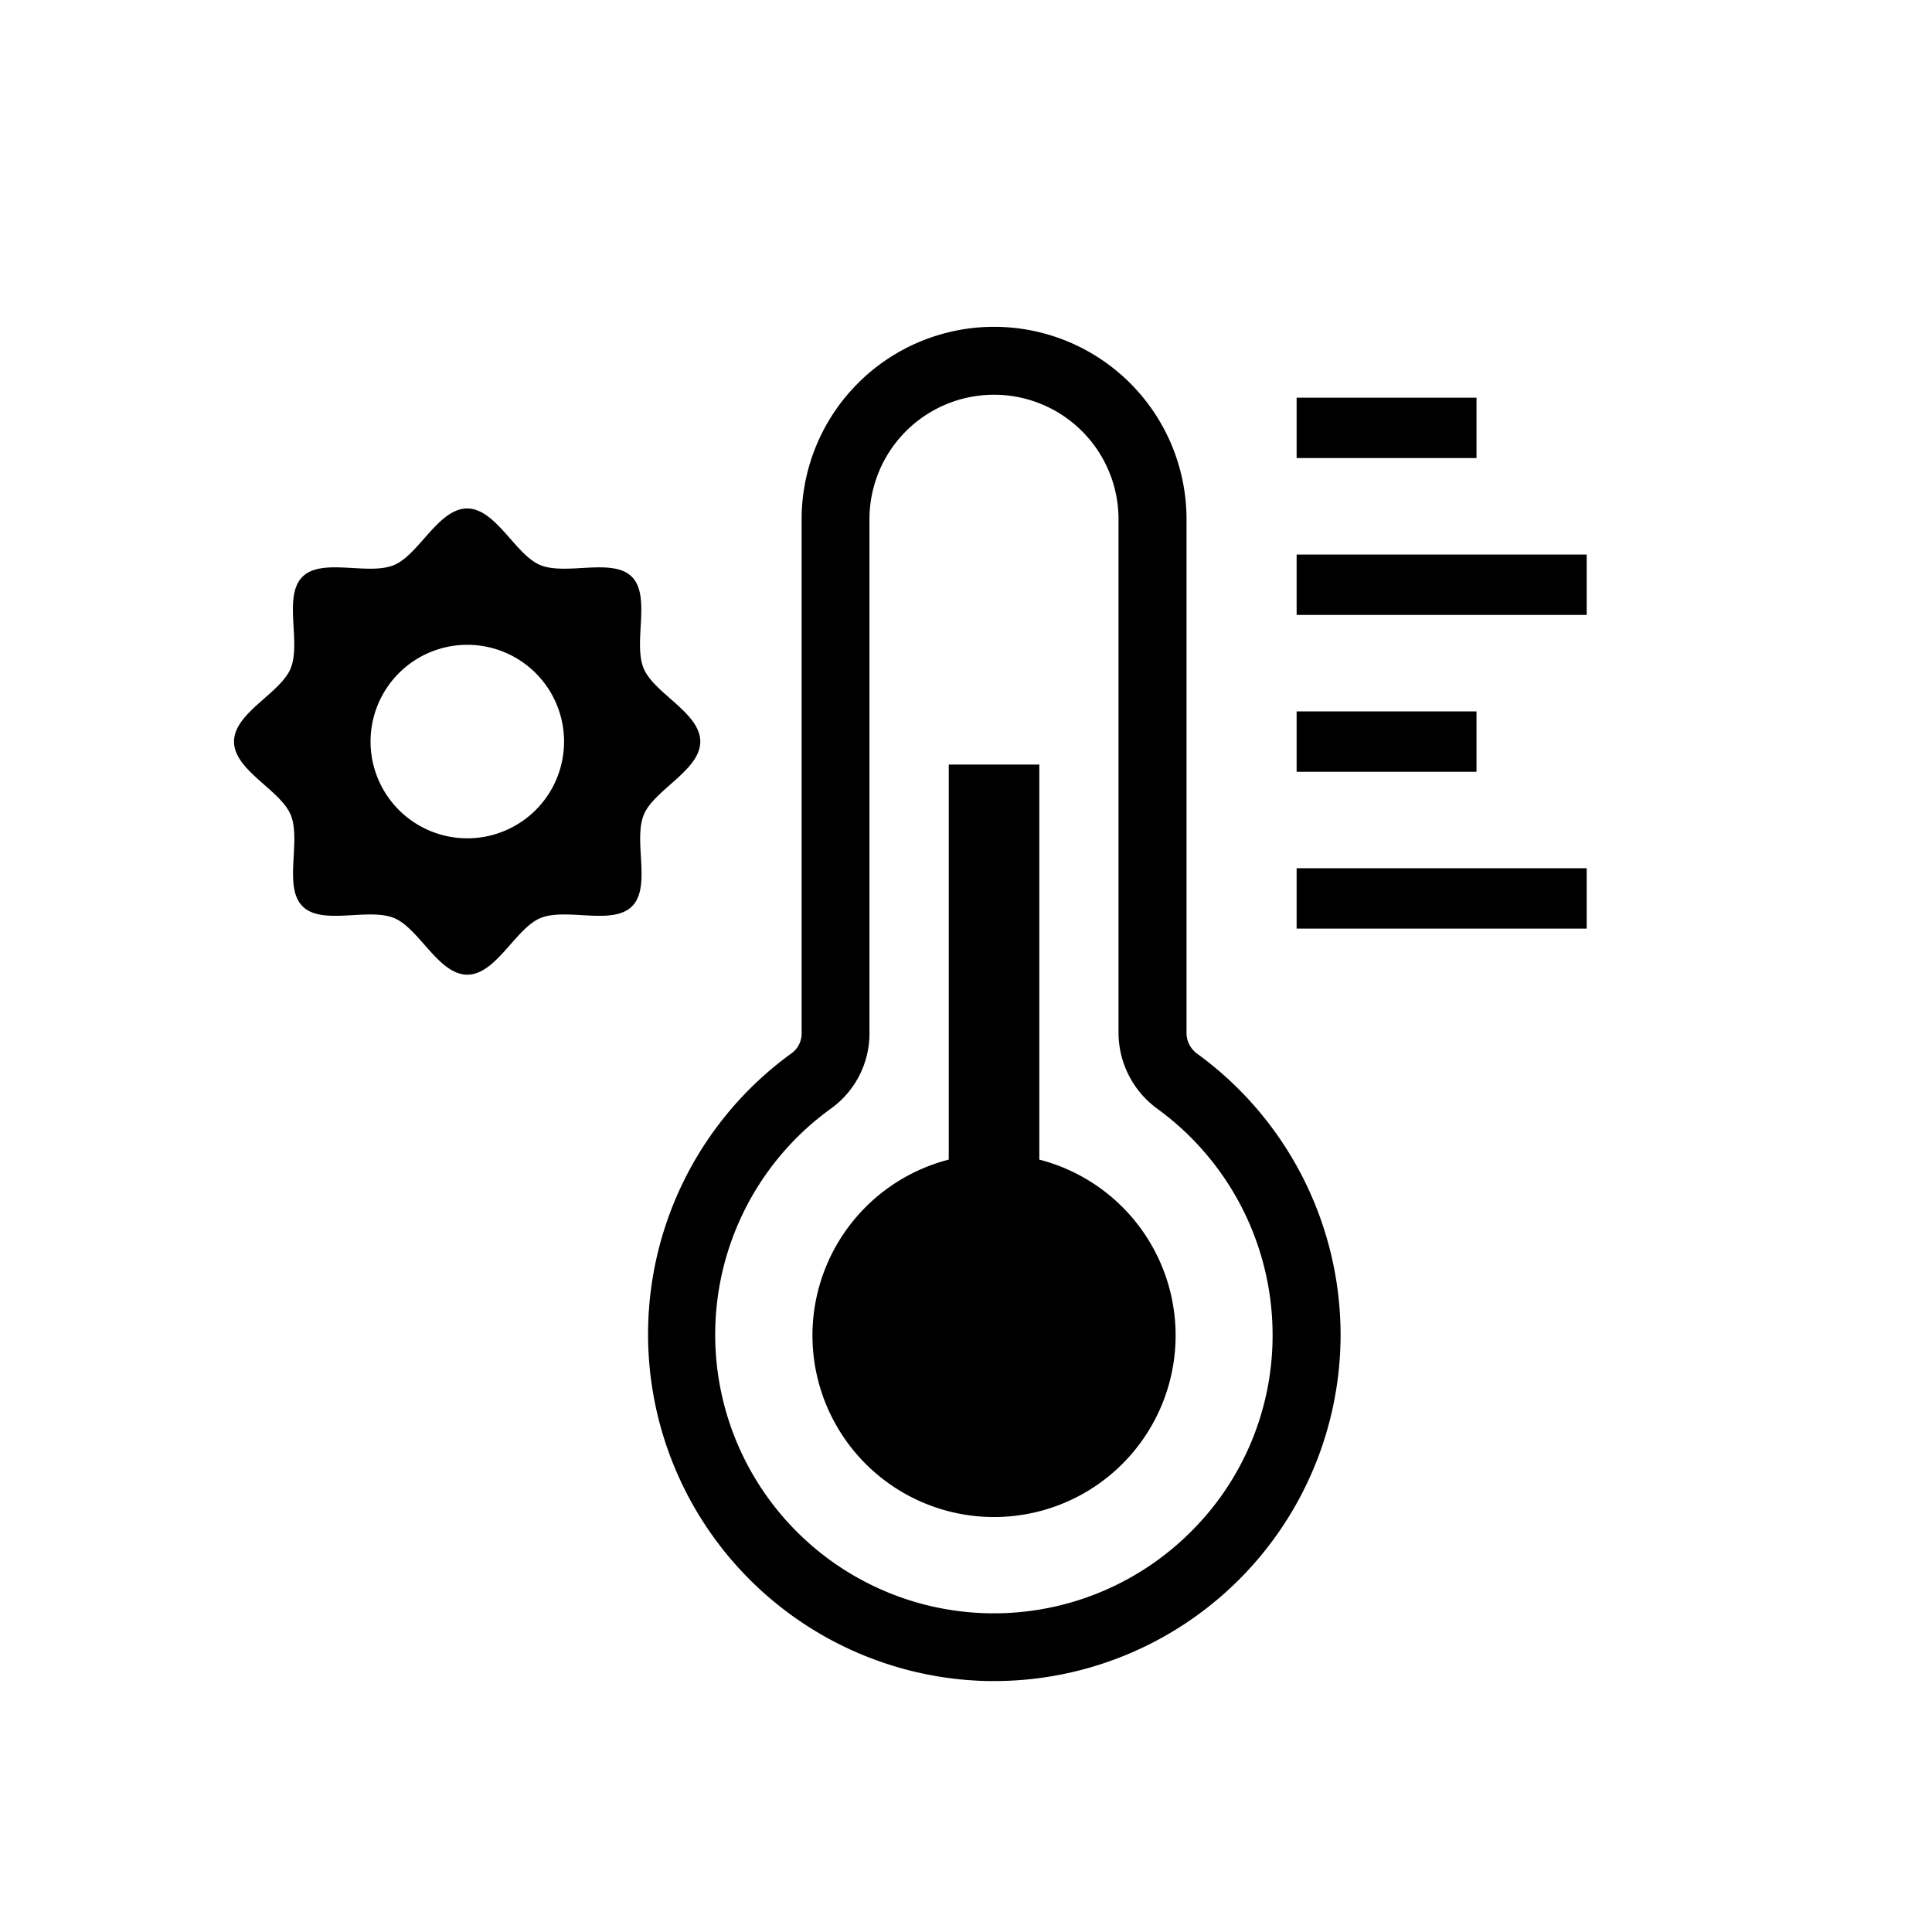
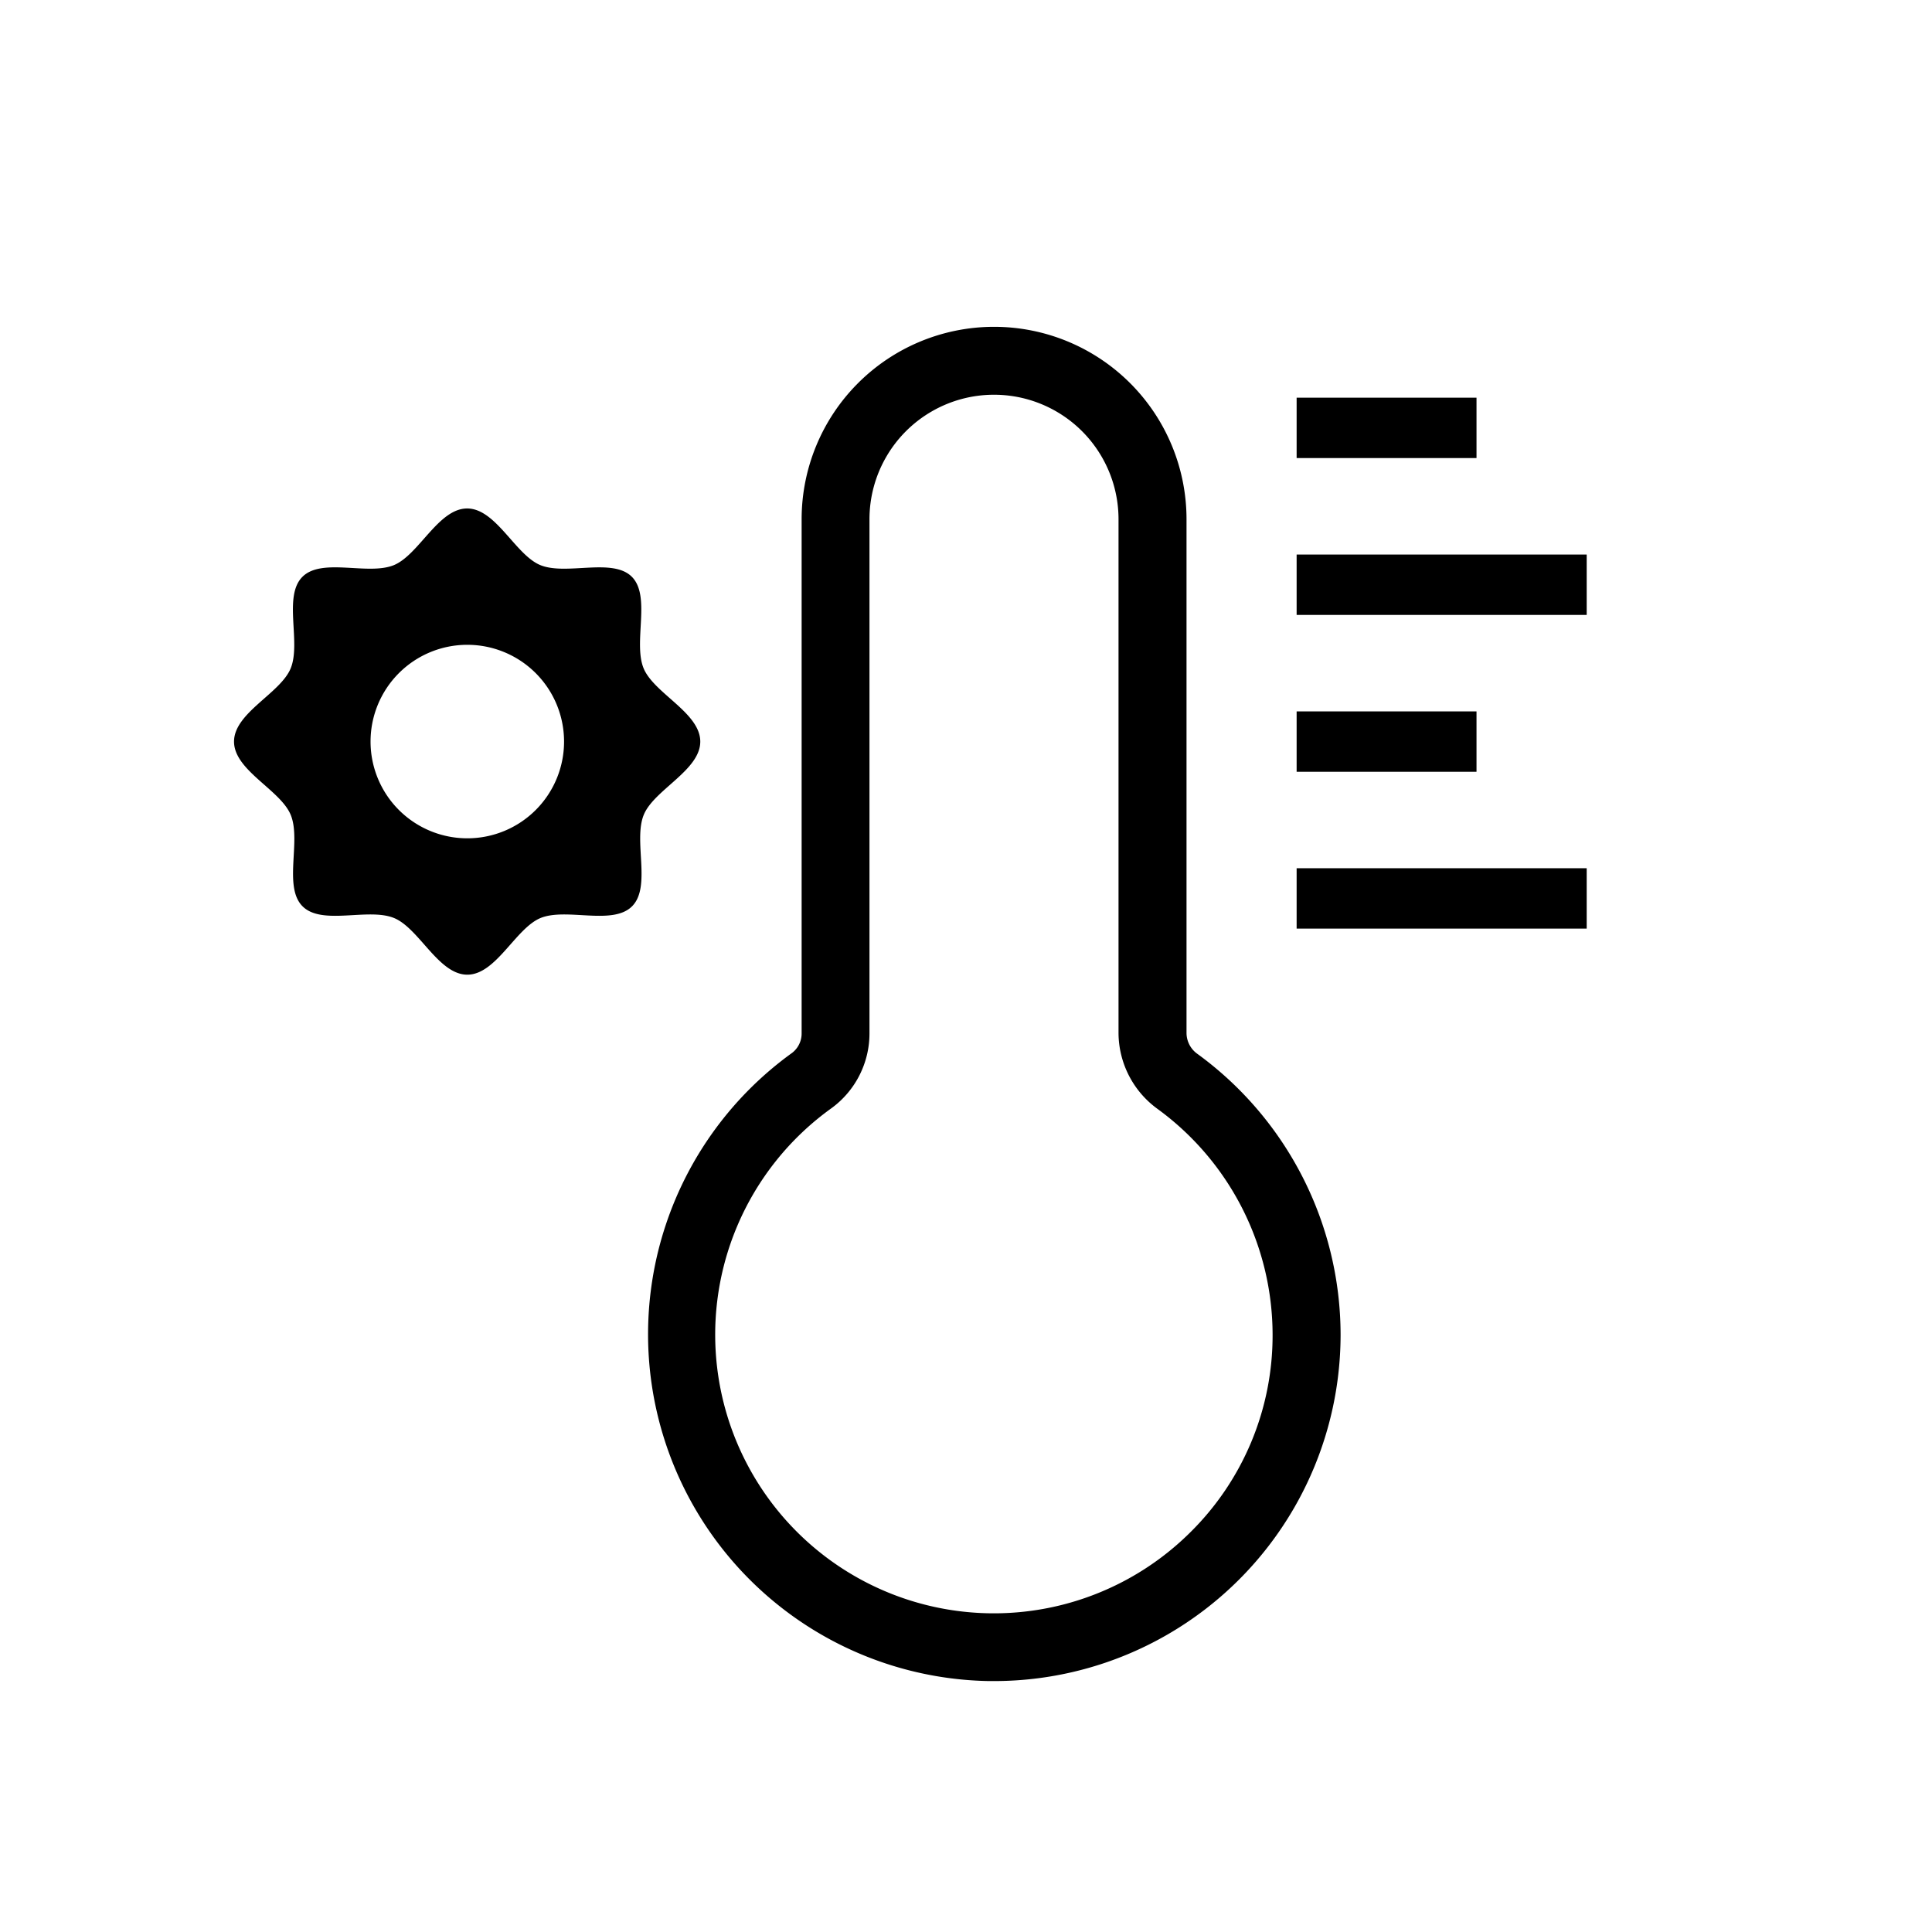
<svg xmlns="http://www.w3.org/2000/svg" fill="#000000" width="128" height="128" viewBox="0 0 512 512">
  <g id="Climate_change_management">
    <path d="M317.38,279.33a6.83,6.83,0,0,1-2.94-5.53V137.61a51,51,0,1,0-102,0V273.8a6.46,6.46,0,0,1-2.6,5.28A91.92,91.92,0,0,0,262.07,445.5h1.37a91.84,91.84,0,0,0,91.83-91.85A92.18,92.18,0,0,0,317.38,279.33Zm-2.12,126.93a73.85,73.85,0,1,1-94.92-112.57,24.53,24.53,0,0,0,10.08-19.89V137.61a33,33,0,1,1,66,0V273.8a25,25,0,0,0,10.36,20.09,74.15,74.15,0,0,1,30.47,59.77A73.29,73.29,0,0,1,315.26,406.26Z" />
-     <path d="M275.43,307.31V202.62h-24V307.31a48.12,48.12,0,1,0,24,0Z" />
    <rect height="16" width="47.67" x="343.62" y="105.39" />
    <rect height="16" width="76.87" x="343.62" y="146.96" />
    <rect height="16" width="47.67" x="343.62" y="188.53" />
    <rect height="16" width="76.87" x="343.62" y="230.09" />
    <path d="M185.58,196.53c0-7.62-12.22-12.75-15-19.38-2.85-6.87,2-19.11-3.12-24.28s-17.42-.28-24.29-3.12c-6.62-2.75-11.76-15-19.37-15s-12.75,12.22-19.38,15c-6.86,2.84-19.11-2.06-24.28,3.12s-.28,17.41-3.12,24.28c-2.75,6.63-15,11.76-15,19.38s12.22,12.75,15,19.37C79.9,222.77,75,235,80.18,240.18s17.42.28,24.28,3.12c6.63,2.75,11.76,15,19.38,15s12.75-12.22,19.37-15c6.87-2.84,19.11,2.06,24.29-3.12s.27-17.41,3.12-24.28C173.36,209.28,185.58,204.14,185.58,196.53Zm-61.74,25.63a25.64,25.64,0,1,1,25.64-25.63A25.63,25.63,0,0,1,123.84,222.16Z" />
  </g>
</svg>